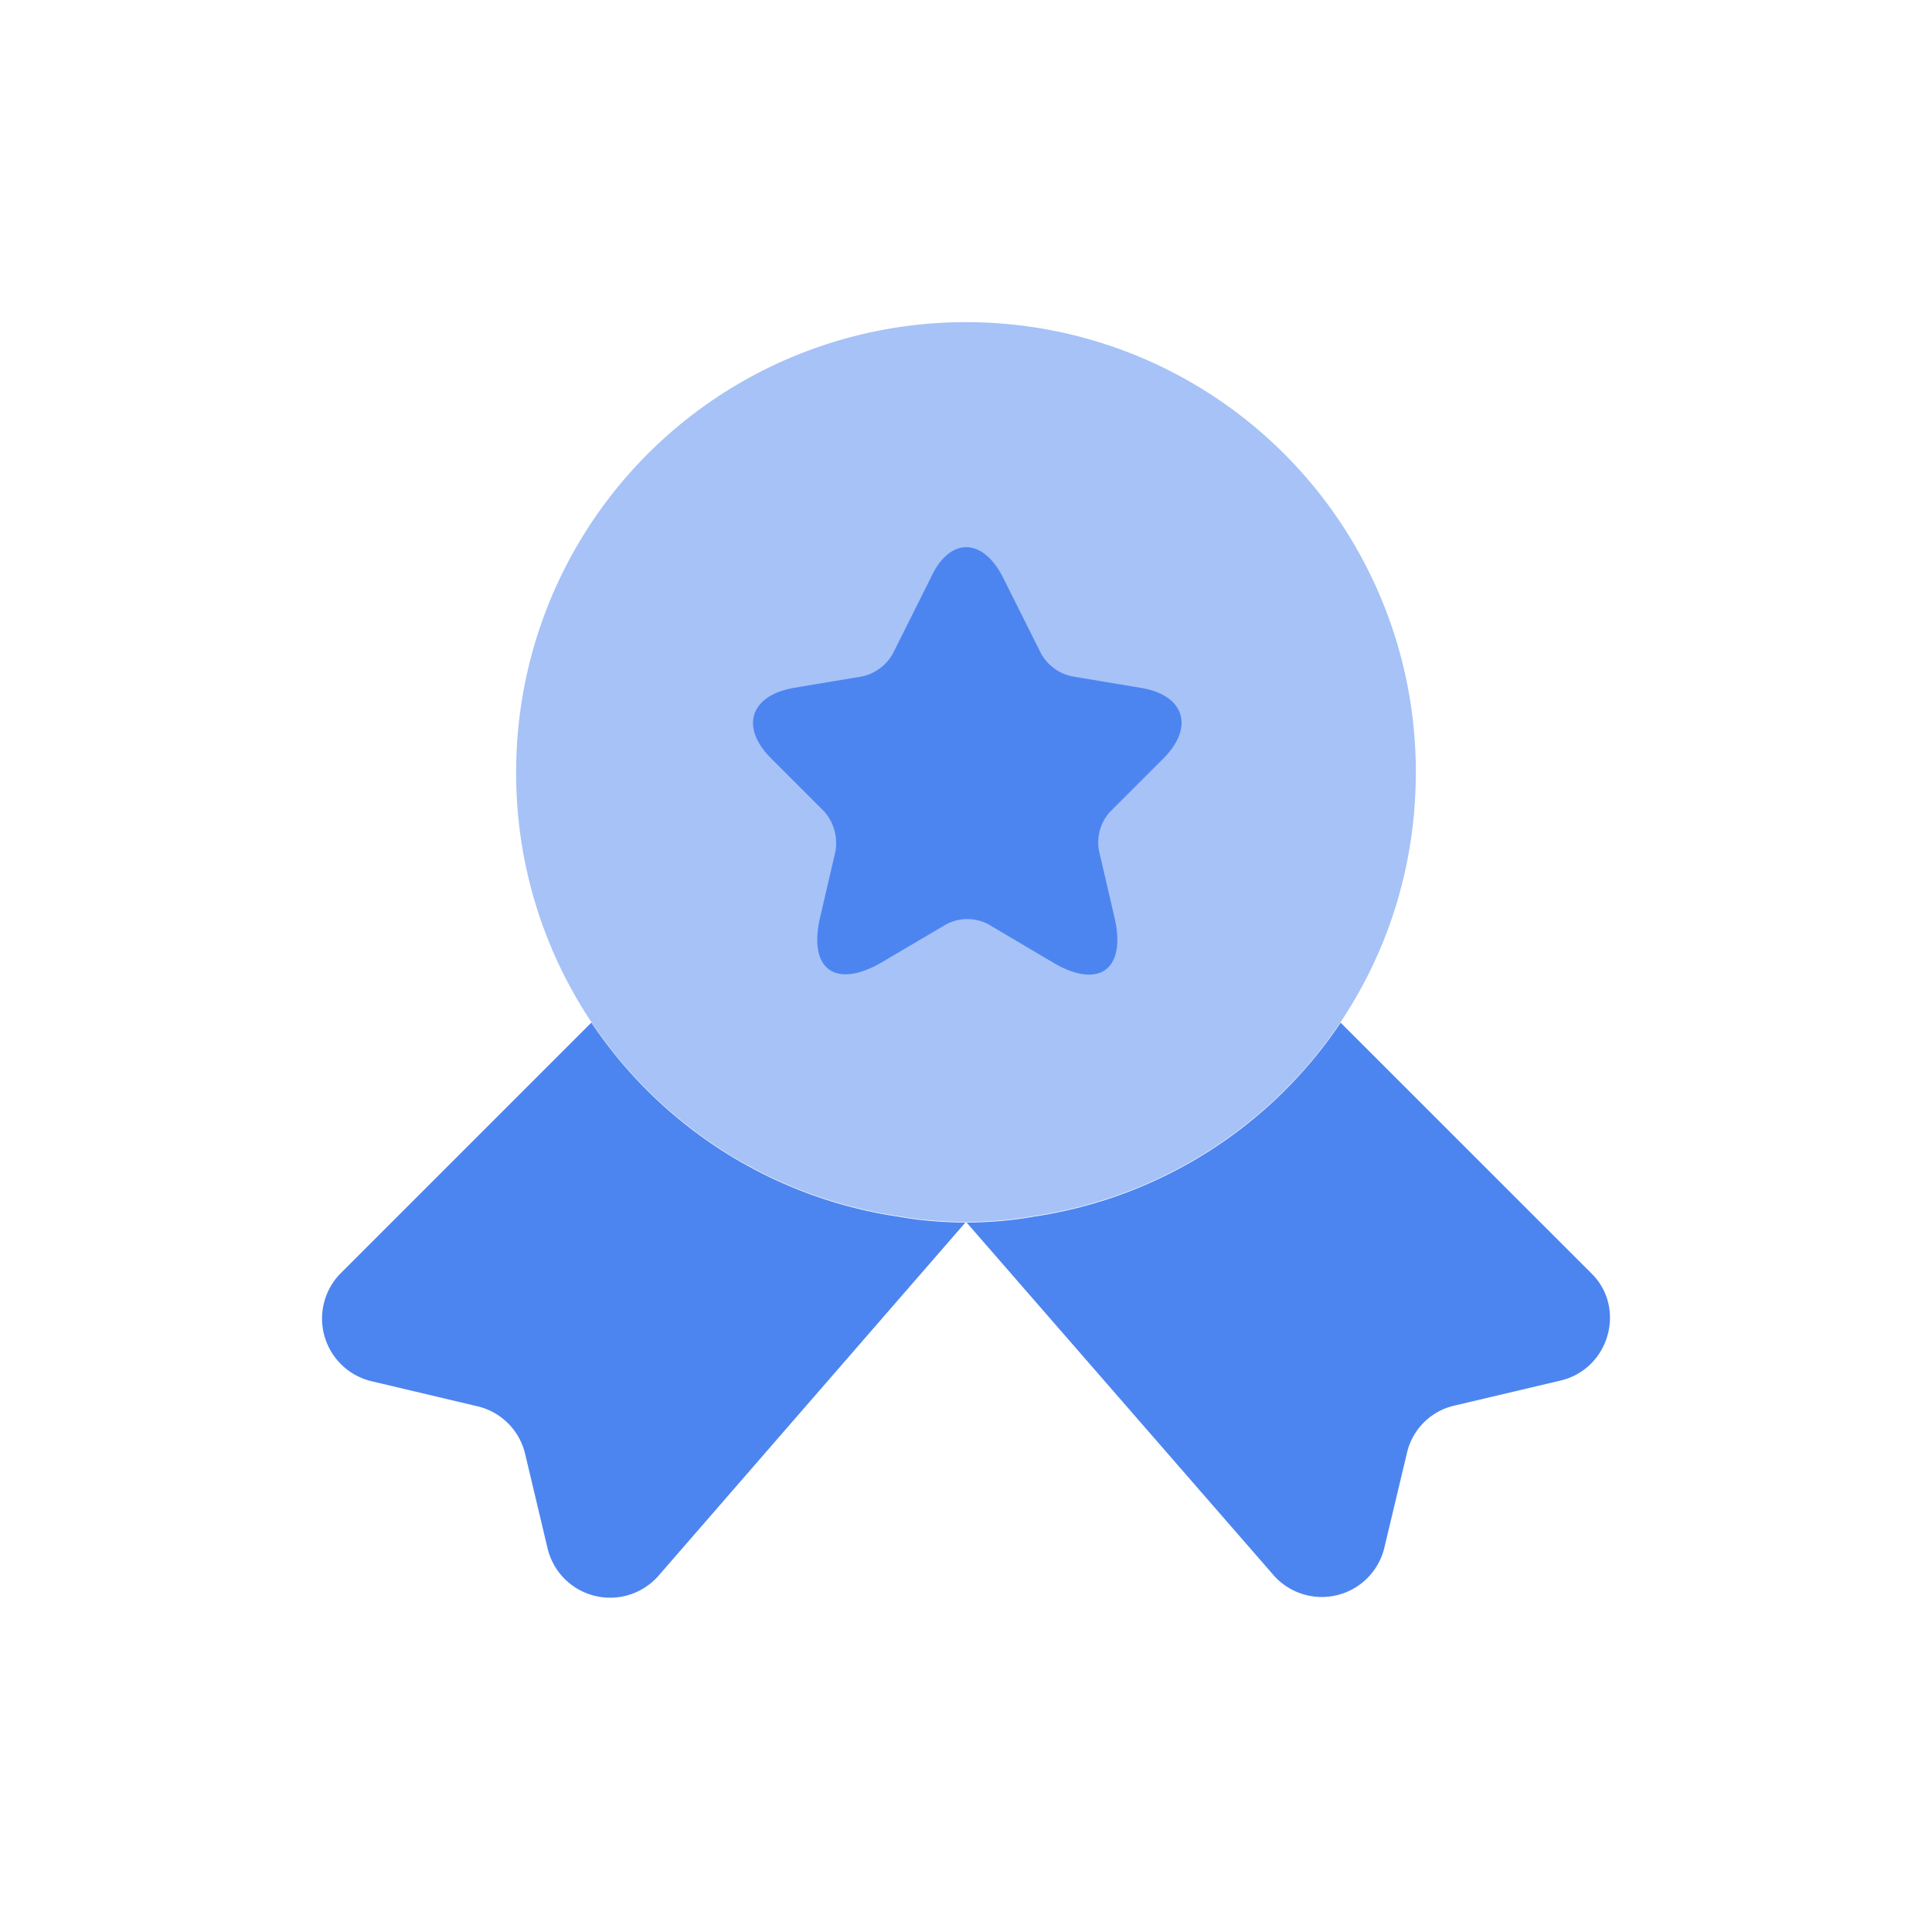
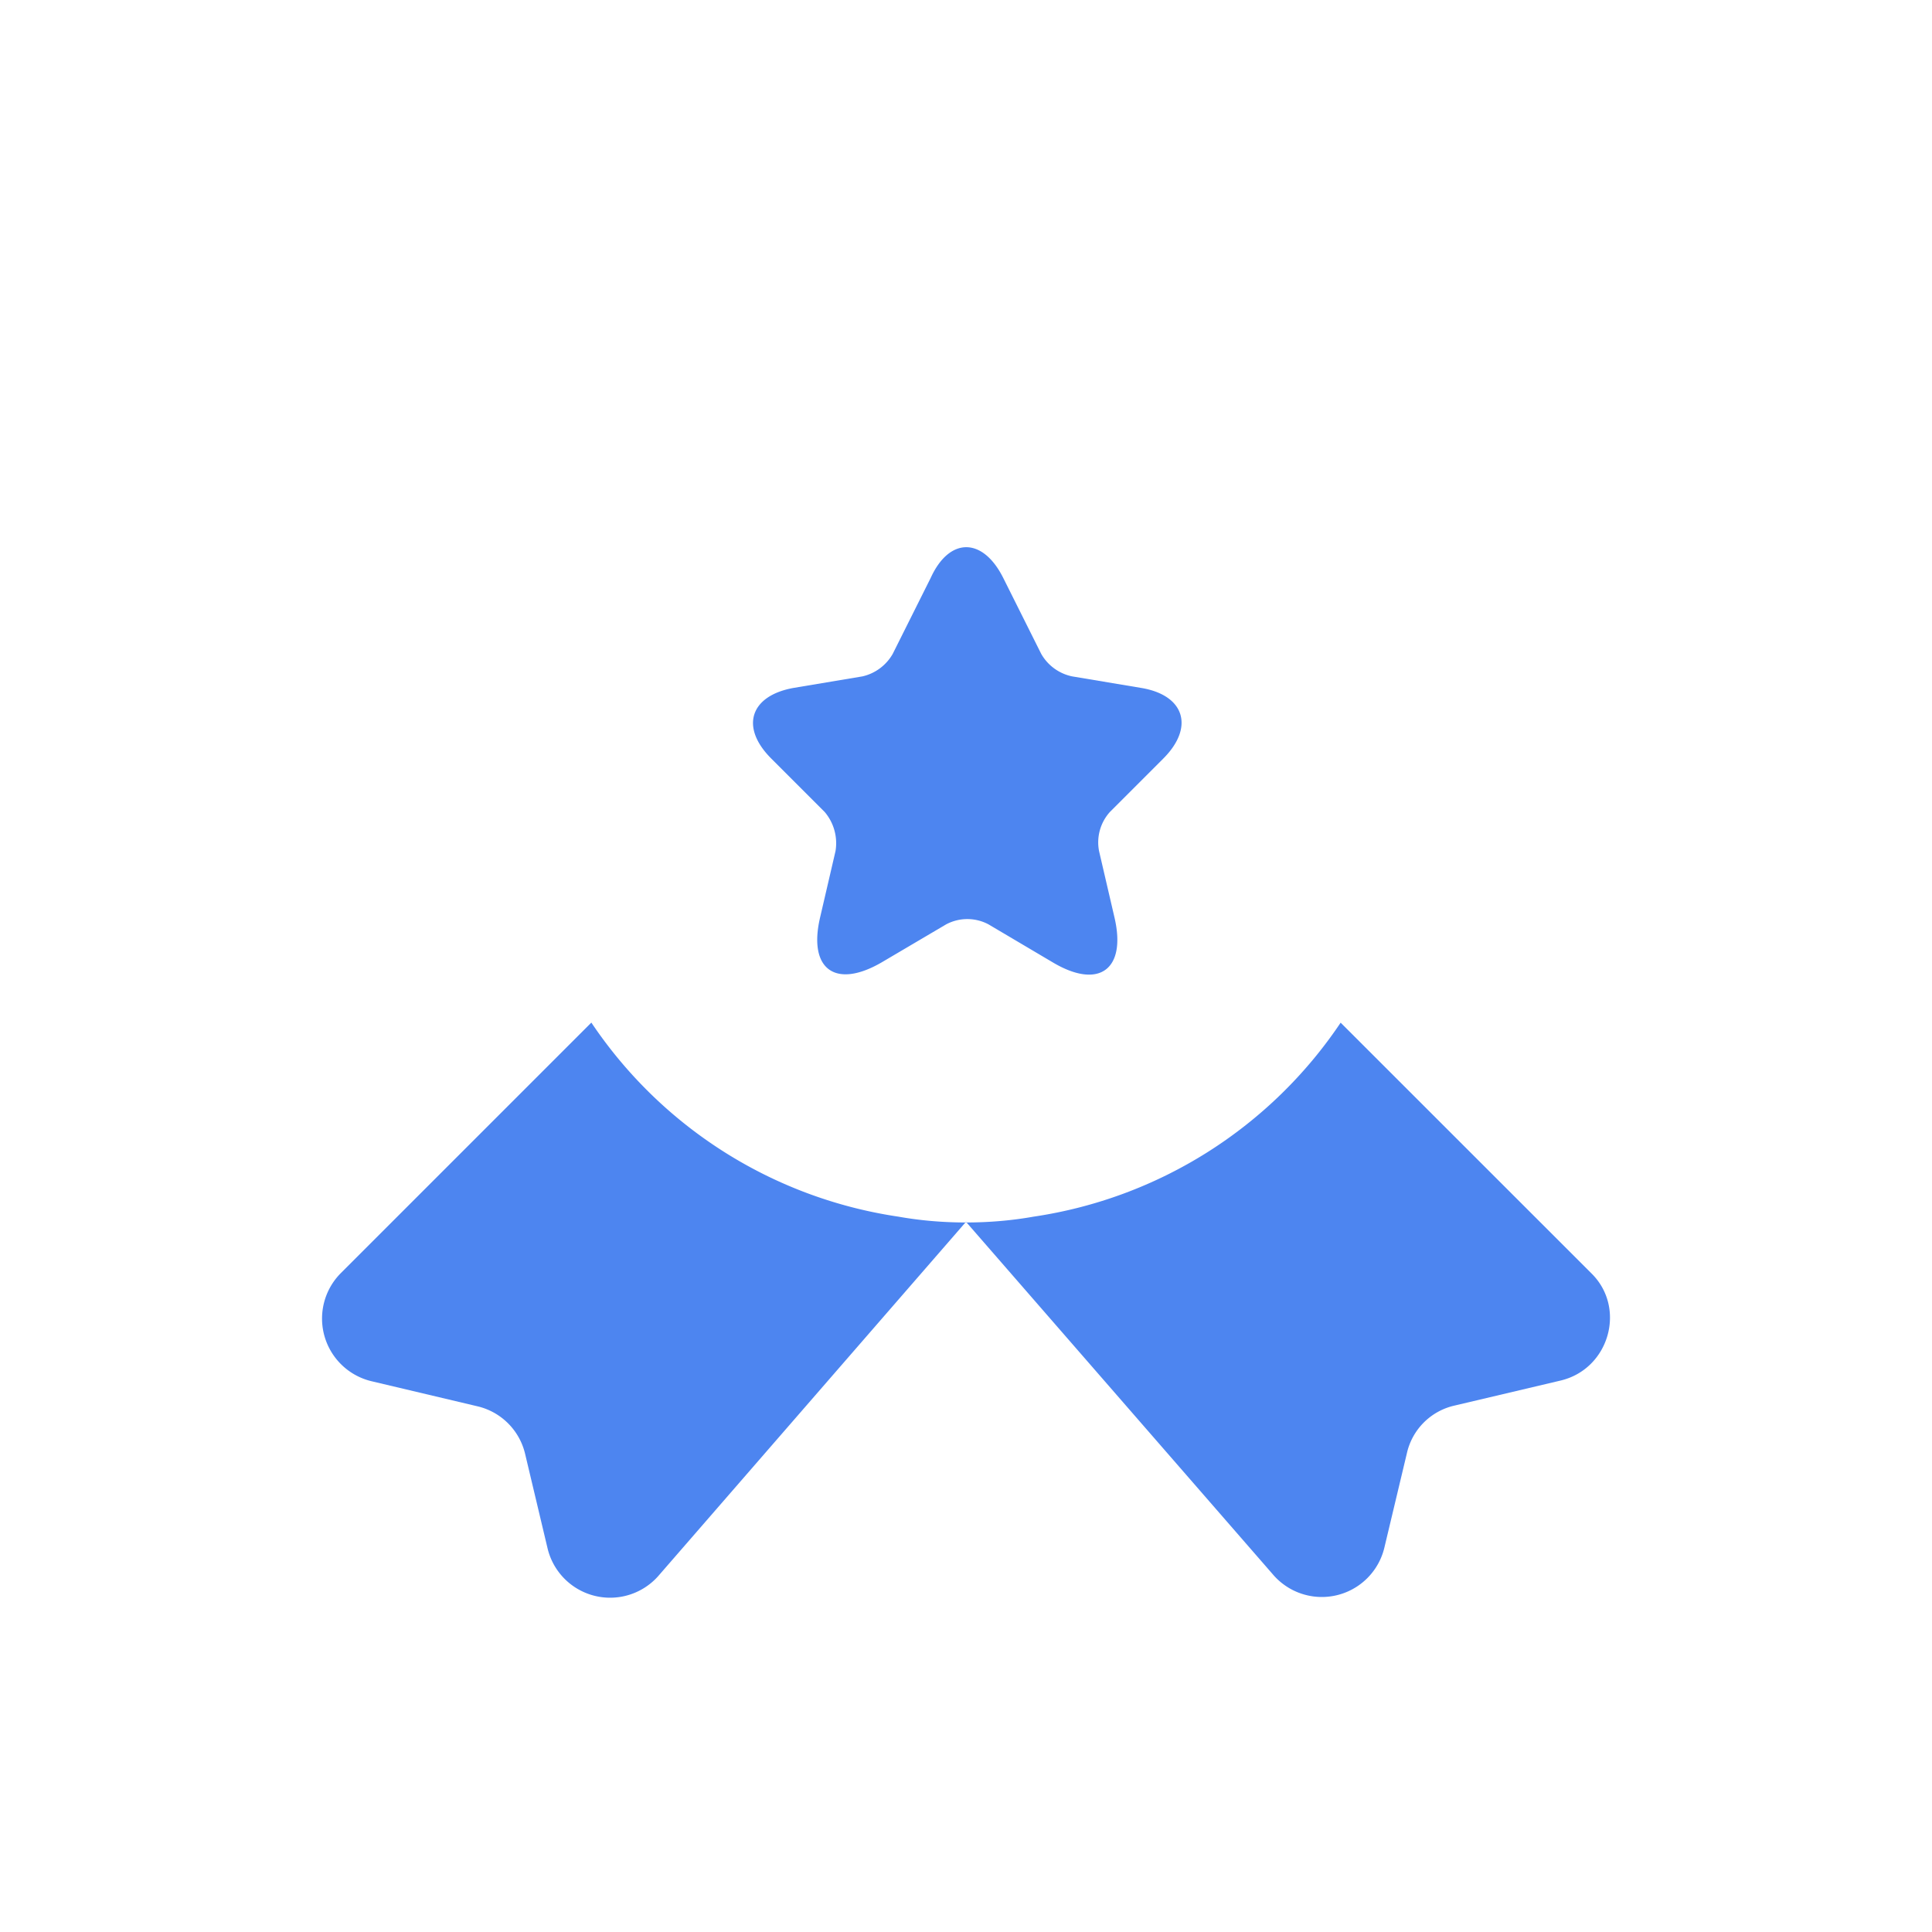
<svg xmlns="http://www.w3.org/2000/svg" width="24" height="24" fill="none">
-   <path d="M17.588 9.59c0 1.158-.343 2.22-.934 3.106a5.577 5.577 0 0 1-3.816 2.411c-.271.048-.55.072-.838.072-.287 0-.567-.024-.838-.072a5.577 5.577 0 0 1-3.816-2.411 5.563 5.563 0 0 1-.934-3.106A5.584 5.584 0 0 1 12 4.002a5.584 5.584 0 0 1 5.588 5.588Z" fill="#A6C2F7" />
  <path d="m19.385 17.15-1.318.311a.783.783 0 0 0-.59.591l-.28 1.174a.799.799 0 0 1-1.389.327L12 15.178l-3.808 4.383a.799.799 0 0 1-1.39-.327l-.279-1.174a.795.795 0 0 0-.59-.59l-1.318-.312a.8.8 0 0 1-.383-1.341l3.114-3.114a5.577 5.577 0 0 0 3.816 2.411c.271.048.55.072.838.072.287 0 .567-.024.838-.072a5.577 5.577 0 0 0 3.816-2.41l3.114 3.113c.439.43.223 1.19-.383 1.333ZM12.463 7.18l.471.942a.578.578 0 0 0 .383.28l.855.143c.542.088.67.487.279.878l-.663.663a.565.565 0 0 0-.135.487l.191.822c.152.647-.191.902-.766.56l-.798-.472a.56.56 0 0 0-.527 0l-.799.471c-.575.335-.918.088-.766-.559l.191-.822a.599.599 0 0 0-.135-.487l-.663-.663c-.391-.39-.263-.782.28-.878l.854-.143a.582.582 0 0 0 .375-.28l.471-.942c.232-.51.647-.51.902 0Z" fill="#4D85F0" />
</svg>